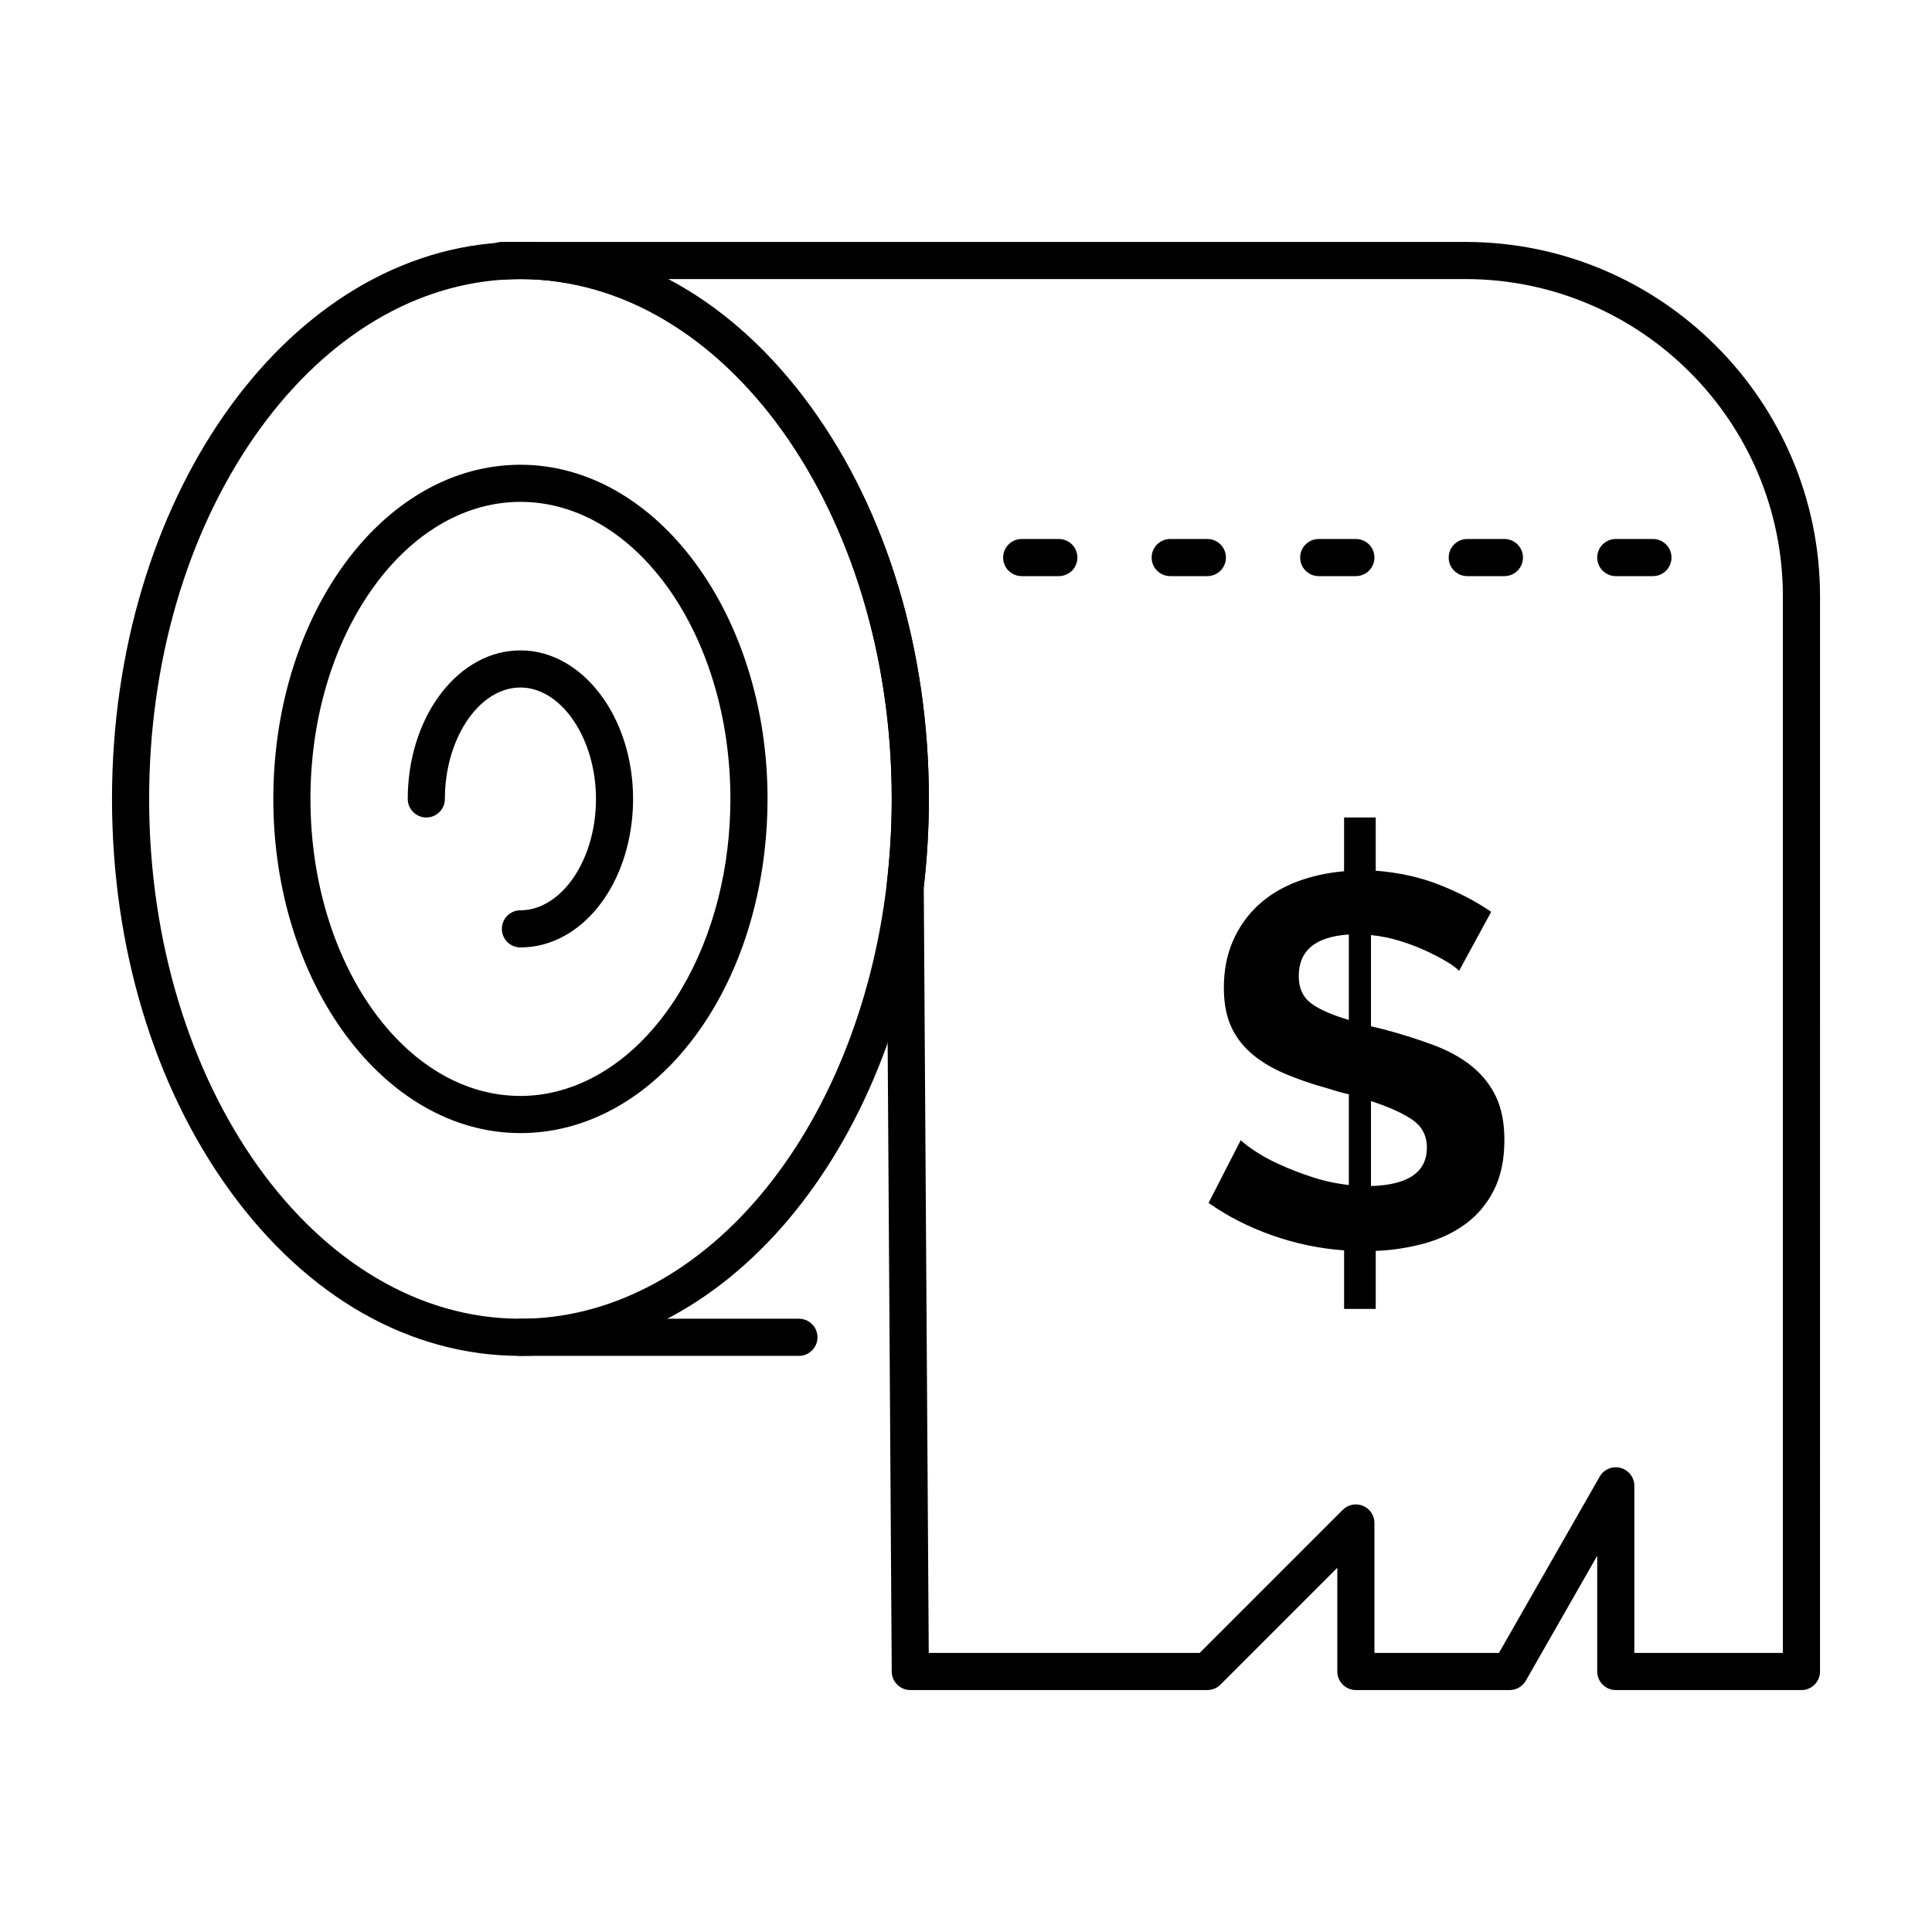
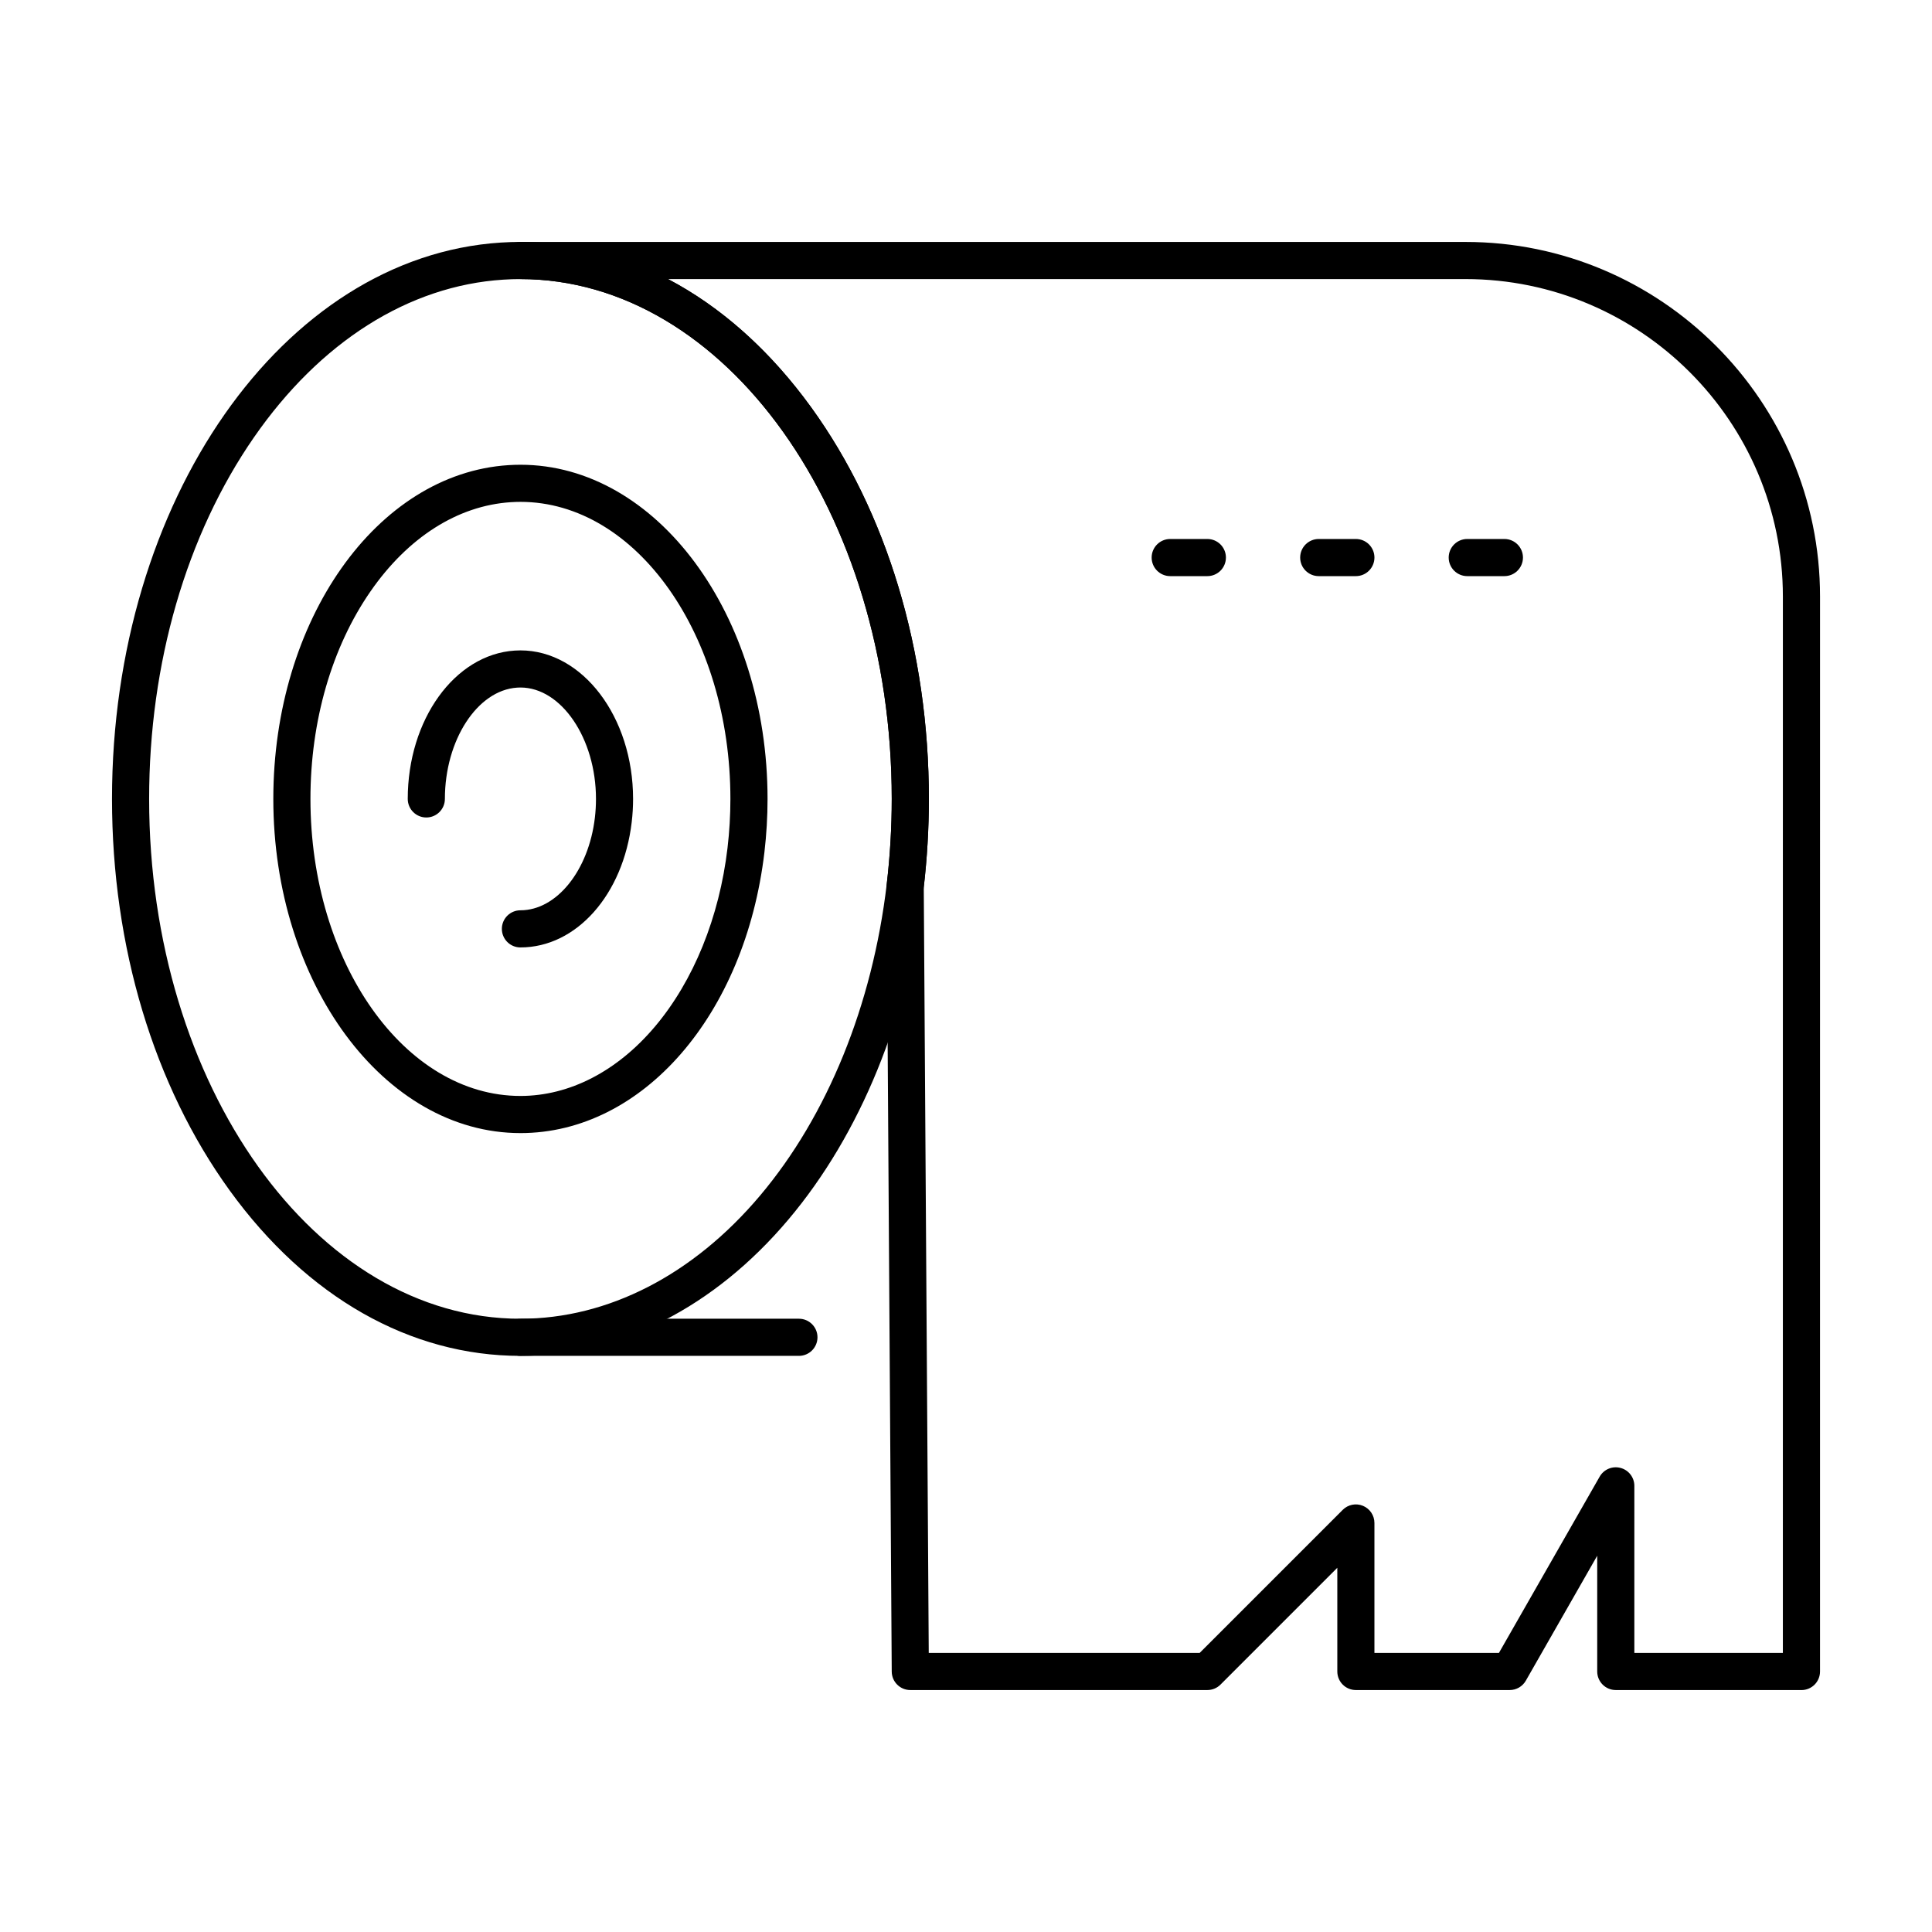
<svg xmlns="http://www.w3.org/2000/svg" fill="#000000" width="800px" height="800px" version="1.1" viewBox="144 144 512 512">
  <g>
-     <path d="m277 218.12c-1.246 0-2.449-0.473-3.363-1.332-0.996-0.926-1.559-2.227-1.559-3.586v-0.164c0-2.719 2.203-4.922 4.922-4.922h4.922c2.719 0 4.922 2.203 4.922 4.922s-2.203 4.922-4.922 4.922c-1.473 0-3.019 0.051-4.602 0.156-0.109 0.004-0.219 0.004-0.32 0.004z" />
    <path d="m281.92 503.32c-29.219 0-56.578-15.562-77.043-43.824-20.117-27.785-31.195-64.641-31.195-103.78 0-78.93 45.242-143.68 103-147.43 1.789-0.117 3.551-0.176 5.234-0.176 29.219 0 56.578 15.562 77.043 43.824 20.117 27.781 31.199 64.637 31.199 103.78 0 7.898-0.469 15.871-1.391 23.695-4.012 33.977-16.738 65.16-35.848 87.801-19.648 23.285-44.863 36.105-71.004 36.105zm0-285.36c-1.473 0-3.019 0.051-4.602 0.156-25.023 1.621-48.469 16.461-66.016 41.785-17.918 25.855-27.781 59.883-27.781 95.82 0 75.961 44.141 137.76 98.398 137.76 23.191 0 45.738-11.582 63.48-32.605 17.879-21.188 29.809-50.527 33.598-82.609 0.875-7.449 1.324-15.031 1.324-22.547 0-75.961-44.145-137.76-98.402-137.76z" />
    <path d="m281.92 444.28c-36.109 0-65.488-39.727-65.488-88.559 0-47.34 27.359-86.191 62.285-88.453 1.094-0.07 2.172-0.105 3.203-0.105 36.109 0 65.488 39.727 65.488 88.559 0 4.707-0.281 9.461-0.828 14.129-5.09 43.129-32.285 74.43-64.66 74.43zm0-167.28c-0.82 0-1.684 0.027-2.566 0.086-14.035 0.91-27.23 9.297-37.156 23.621-10.27 14.82-15.926 34.355-15.926 55.012 0 43.406 24.965 78.719 55.648 78.719 12.984 0 25.648-6.531 35.656-18.391 10.227-12.117 17.055-28.938 19.227-47.352 0.504-4.285 0.762-8.652 0.762-12.977 0.004-43.406-24.961-78.719-55.645-78.719z" />
    <path d="m281.92 395.08c-2.719 0-4.922-2.203-4.922-4.922s2.203-4.922 4.922-4.922c9.598 0 18.074-10.539 19.727-24.516 0.195-1.652 0.293-3.336 0.293-5.004 0-16-9.168-29.52-20.02-29.52-0.293 0-0.582 0.012-0.871 0.031-10.559 0.684-19.148 13.914-19.148 29.492 0 2.719-2.203 4.922-4.922 4.922s-4.922-2.203-4.922-4.922c0-21.012 12.453-38.281 28.352-39.309 0.5-0.031 1-0.051 1.504-0.051 16.465 0 29.859 17.656 29.859 39.359 0 2.051-0.121 4.121-0.363 6.156-2.262 19.242-14.668 33.203-29.488 33.203z" />
    <path d="m355.72 503.32h-73.801c-2.719 0-4.922-2.203-4.922-4.922s2.203-4.922 4.922-4.922h73.801c2.719 0 4.922 2.203 4.922 4.922-0.004 2.719-2.207 4.922-4.922 4.922z" />
    <path d="m621.4 591.88h-49.199c-2.719 0-4.922-2.203-4.922-4.922v-30.672l-18.922 33.113c-0.875 1.535-2.508 2.481-4.273 2.481h-40.762c-2.719 0-4.922-2.203-4.922-4.922v-27.48l-30.961 30.961c-0.922 0.926-2.176 1.441-3.481 1.441h-78.719c-2.703 0-4.902-2.184-4.922-4.887l-1.355-208.12c0-0.203 0.012-0.406 0.035-0.609 0.875-7.445 1.324-15.027 1.324-22.543 0-75.961-44.141-137.76-98.398-137.76-2.719 0-4.922-2.203-4.922-4.922s2.203-4.922 4.922-4.922h250.43c51.816 0 93.973 42.156 93.973 93.973l-0.004 284.88c0 2.715-2.203 4.918-4.922 4.918zm-44.281-9.84h39.359l0.004-279.95c0-46.391-37.742-84.133-84.133-84.133h-211.32c14.102 7.414 27 18.887 37.934 33.984 20.117 27.781 31.199 64.637 31.199 103.78 0 7.797-0.457 15.664-1.355 23.391l1.32 202.93h71.793l37.918-37.918c1.406-1.41 3.523-1.828 5.359-1.066 1.84 0.762 3.039 2.555 3.039 4.547v34.441h32.992l26.699-46.719c1.105-1.938 3.379-2.891 5.535-2.312 2.156 0.57 3.656 2.523 3.656 4.754z" />
-     <path d="m424.6 296.68h-9.84c-2.719 0-4.922-2.203-4.922-4.922s2.203-4.922 4.922-4.922h9.84c2.719 0 4.922 2.203 4.922 4.922s-2.203 4.922-4.922 4.922z" />
    <path d="m463.96 296.68h-9.84c-2.719 0-4.922-2.203-4.922-4.922s2.203-4.922 4.922-4.922h9.84c2.719 0 4.922 2.203 4.922 4.922s-2.203 4.922-4.922 4.922z" />
    <path d="m503.32 296.68h-9.84c-2.719 0-4.922-2.203-4.922-4.922s2.203-4.922 4.922-4.922h9.84c2.719 0 4.922 2.203 4.922 4.922-0.004 2.719-2.207 4.922-4.922 4.922z" />
    <path d="m542.68 296.68h-9.84c-2.719 0-4.922-2.203-4.922-4.922s2.203-4.922 4.922-4.922h9.84c2.719 0 4.922 2.203 4.922 4.922-0.004 2.719-2.203 4.922-4.922 4.922z" />
-     <path d="m582.04 296.68h-9.84c-2.719 0-4.922-2.203-4.922-4.922s2.203-4.922 4.922-4.922h9.84c2.719 0 4.922 2.203 4.922 4.922s-2.203 4.922-4.922 4.922z" />
-     <path d="m530.66 401.3c-0.559-0.652-1.605-1.441-3.144-2.375-1.535-0.93-3.352-1.887-5.449-2.867-2.098-0.977-4.402-1.863-6.918-2.652-2.516-0.789-5.125-1.328-7.824-1.605v24.172l3.492 0.84c4.844 1.305 9.246 2.703 13.207 4.191 3.957 1.492 7.312 3.352 10.062 5.59 2.746 2.234 4.867 4.914 6.359 8.035 1.488 3.121 2.234 6.965 2.234 11.527 0 5.125-0.91 9.5-2.727 13.137-1.816 3.633-4.285 6.617-7.406 8.941-3.121 2.332-6.754 4.078-10.898 5.238-4.148 1.164-8.504 1.84-13.066 2.027v15.371h-8.383v-15.512c-6.523-0.469-12.879-1.793-19.074-3.981s-11.809-5.051-16.84-8.594l8.523-16.629c0.746 0.746 2.027 1.727 3.844 2.934 1.816 1.211 4.004 2.398 6.566 3.562 2.562 1.168 5.402 2.258 8.523 3.285 3.121 1.027 6.359 1.727 9.711 2.098v-24.035c-0.84-0.184-1.676-0.395-2.516-0.629-0.84-0.23-1.676-0.488-2.516-0.766-4.75-1.305-8.871-2.727-12.367-4.262-3.492-1.535-6.406-3.352-8.734-5.449-2.328-2.098-4.078-4.516-5.238-7.266-1.168-2.746-1.746-6.031-1.746-9.852 0-4.656 0.816-8.824 2.445-12.508 1.629-3.68 3.863-6.824 6.707-9.434 2.84-2.606 6.219-4.656 10.129-6.148 3.914-1.488 8.105-2.422 12.578-2.793l0.004-14.258h8.383v14.113c6.148 0.469 11.809 1.727 16.977 3.773 5.172 2.051 9.711 4.426 13.625 7.125zm-42.477 1.398c0 3.168 1.094 5.566 3.285 7.195 2.188 1.633 5.519 3.098 9.992 4.402v-22.637c-8.855 0.559-13.277 4.238-13.277 11.039zm33.953 45.414c0-3.168-1.305-5.637-3.914-7.406s-6.242-3.398-10.898-4.891v22.496c9.875-0.277 14.812-3.68 14.812-10.199z" />
  </g>
</svg>